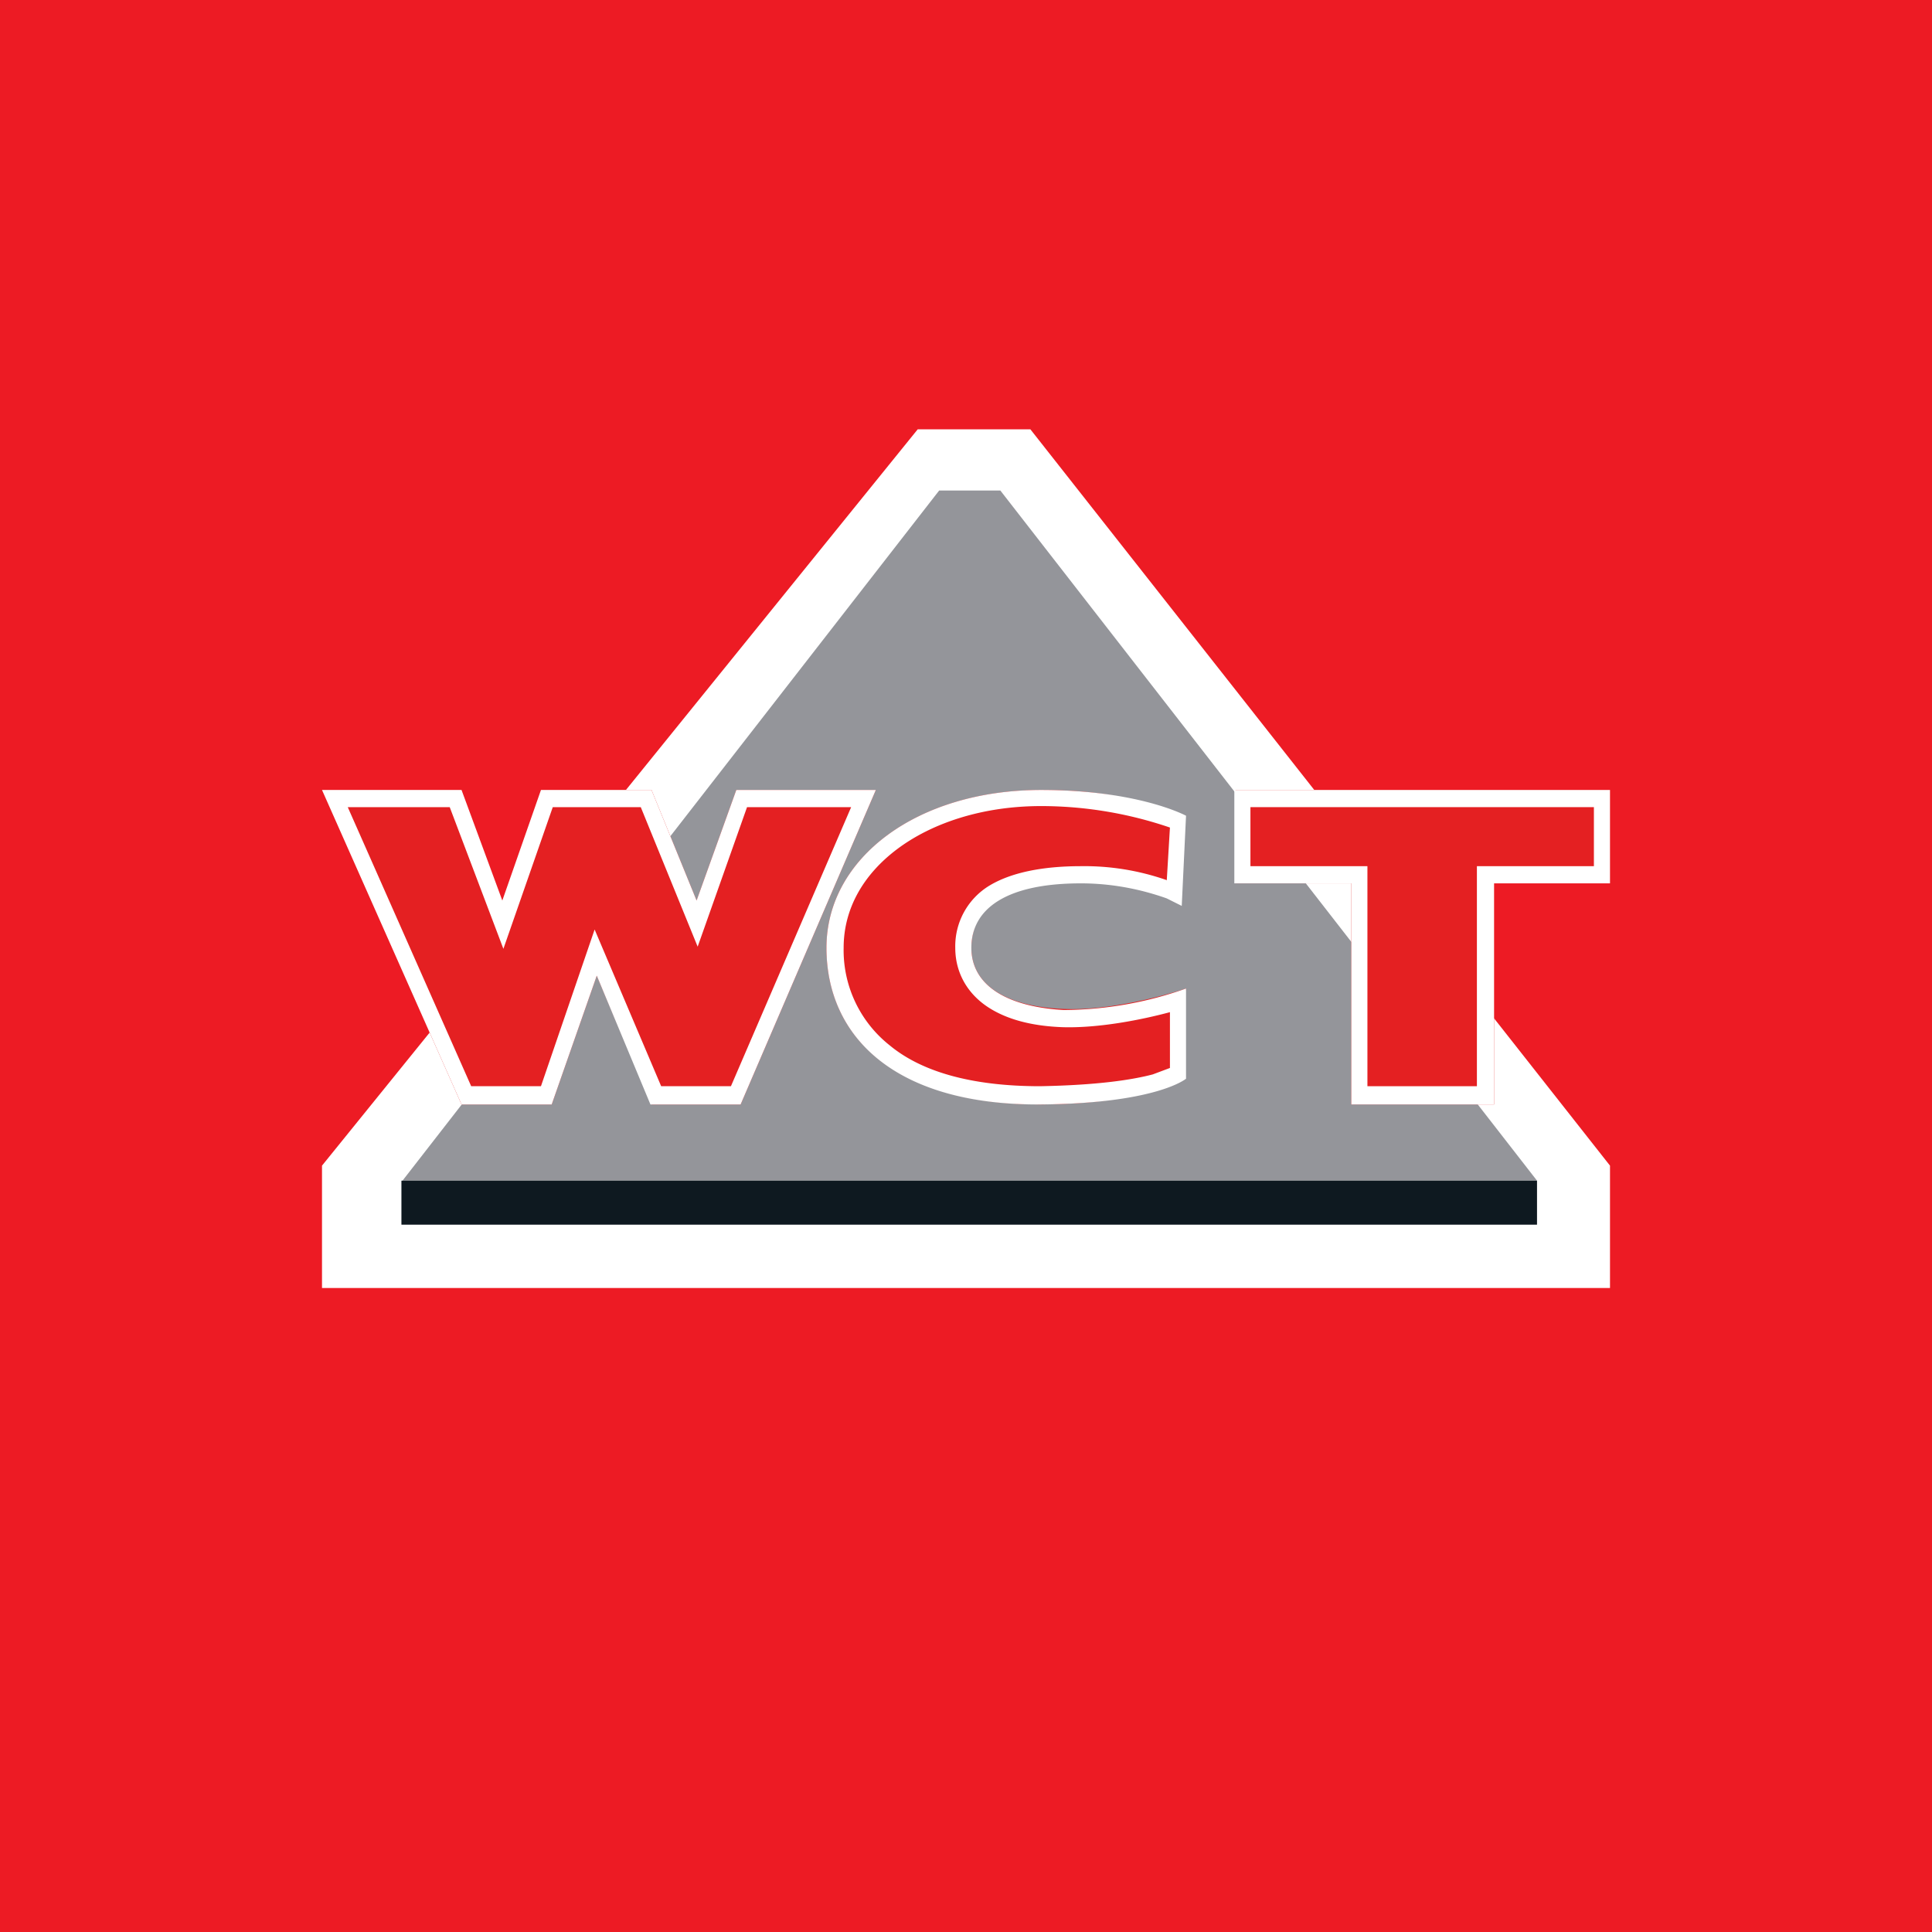
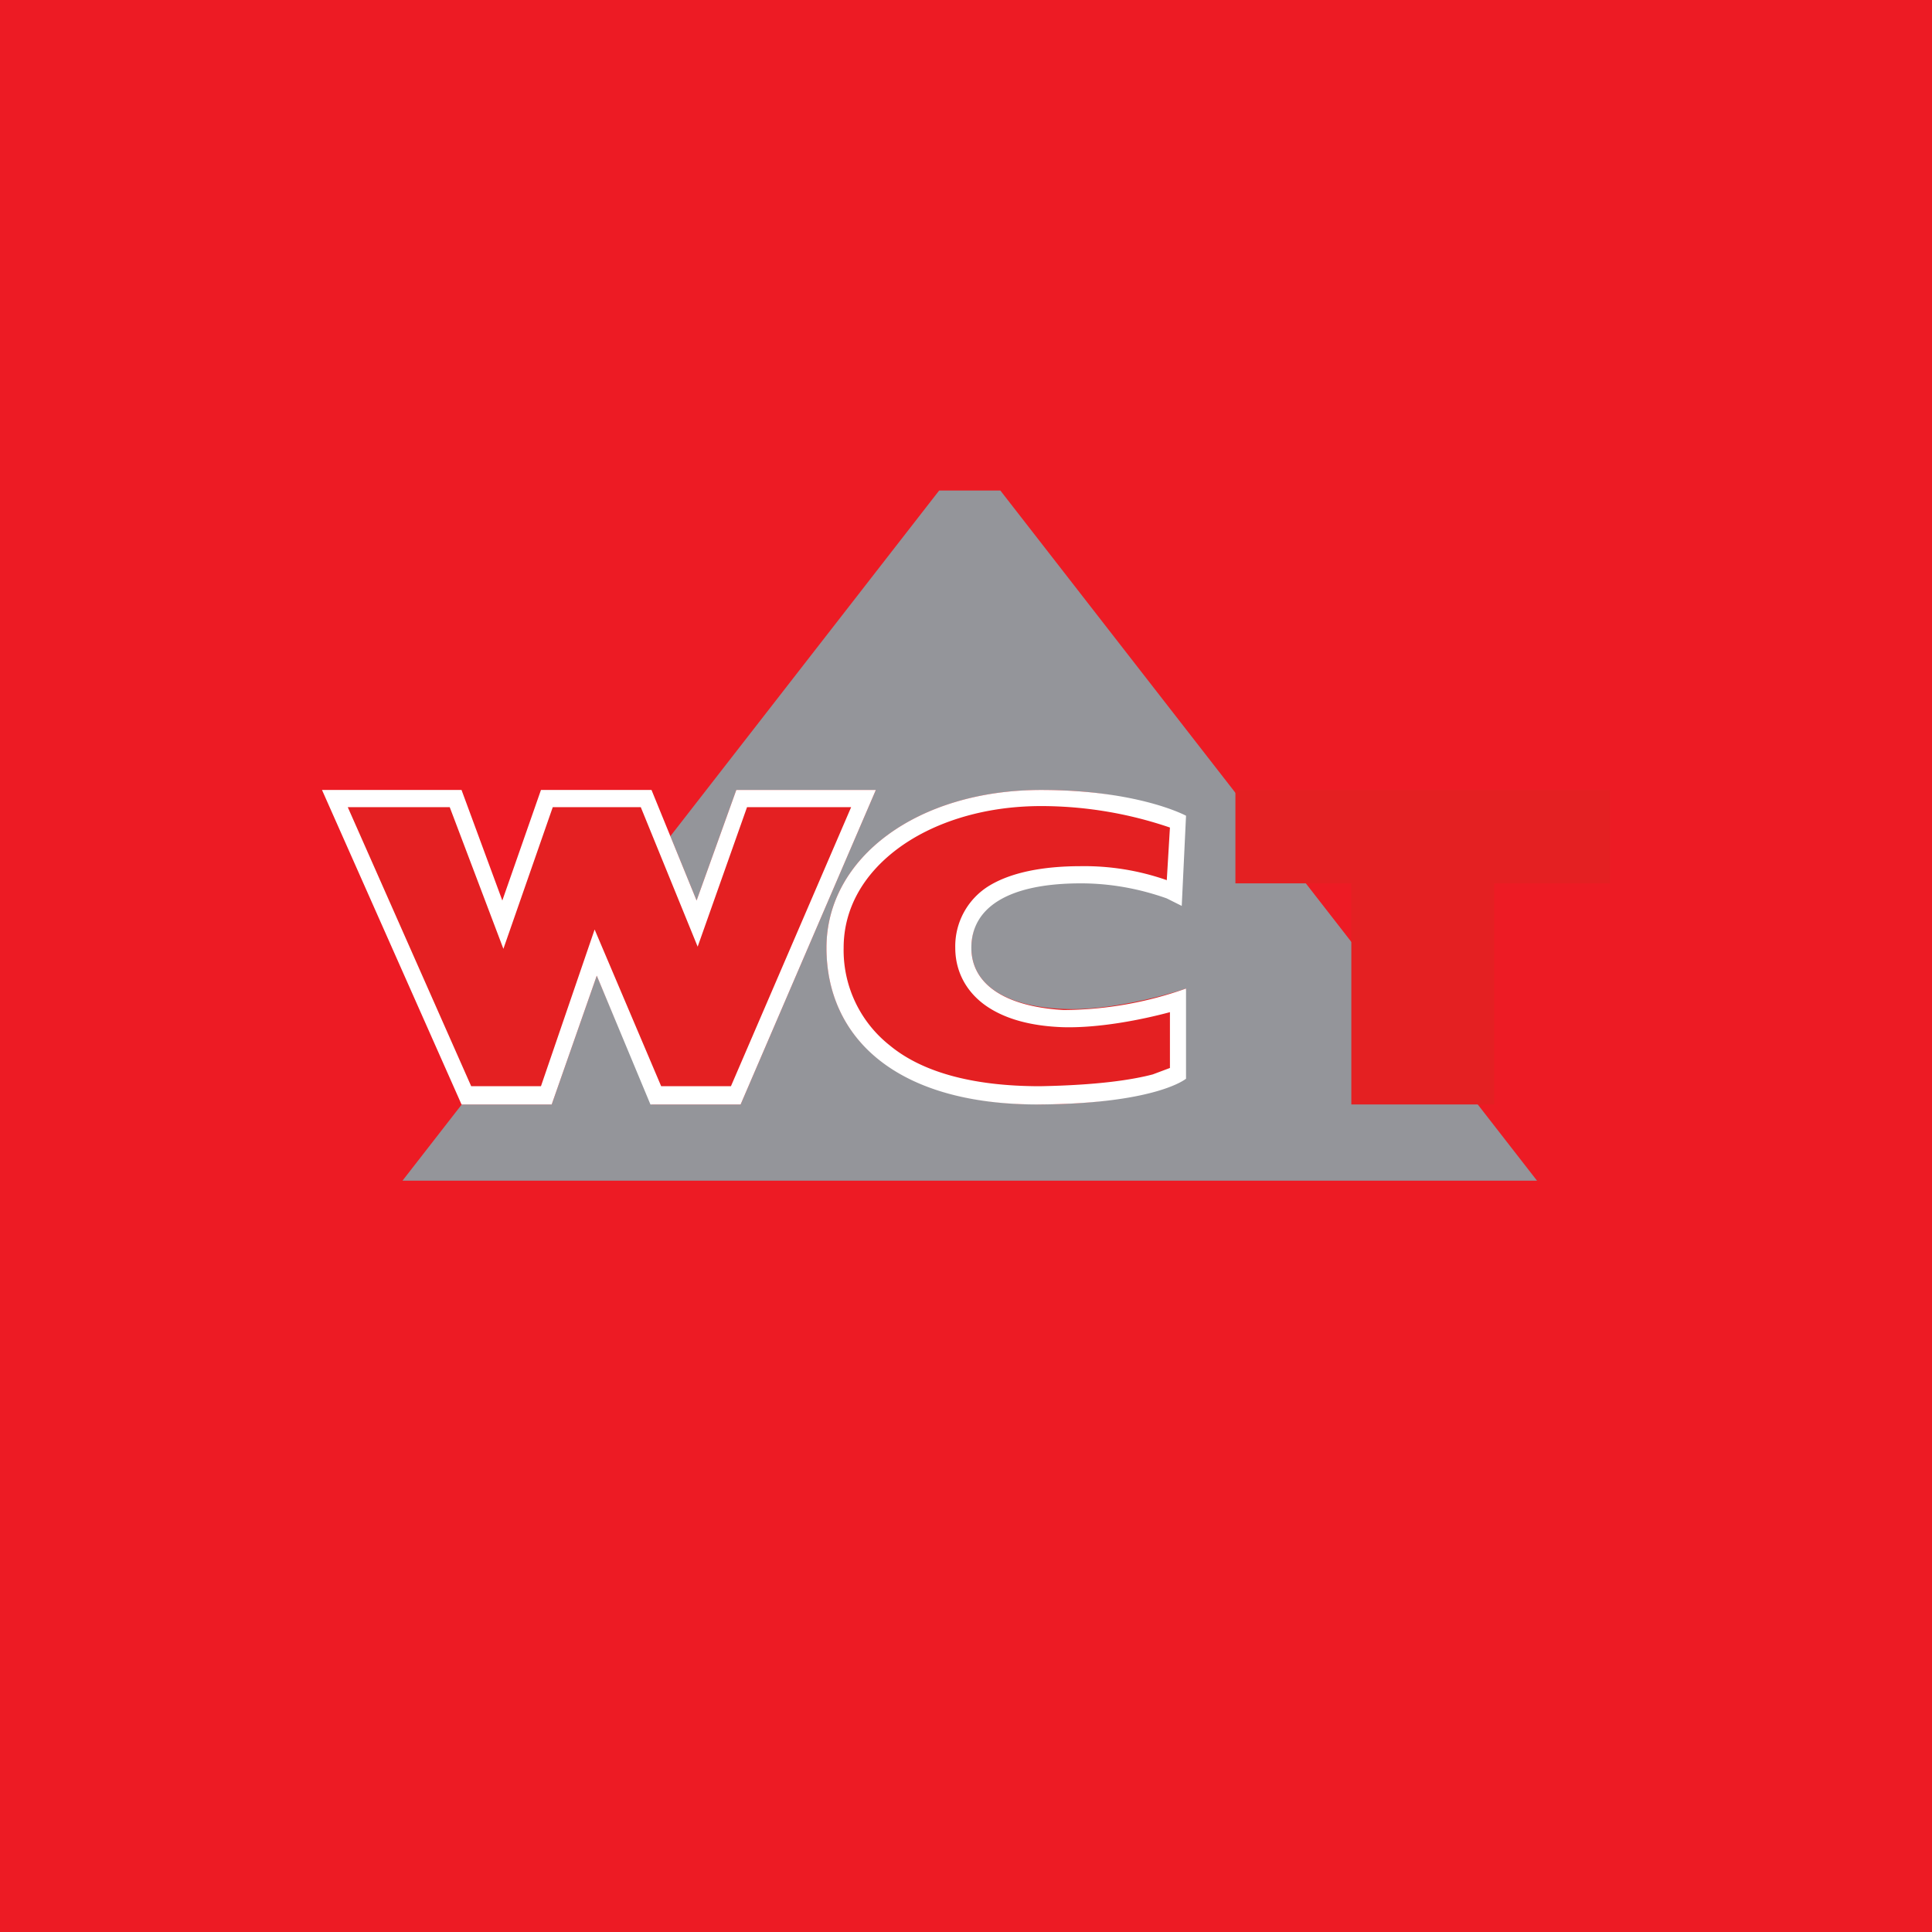
<svg xmlns="http://www.w3.org/2000/svg" width="18" height="18" viewBox="0 0 18 18">
  <path fill="#ED1B24" d="M0 0h18v18H0z" />
-   <path d="M8.55 4H9.6L15 10.86V12H3v-1.14L8.55 4z" fill="#fff" />
  <path d="M8.75 4.57l-5 6.43h10.57l-5-6.43h-.57z" fill="#94959A" />
  <path d="M4.3 10.29L3 7.36h1.3l.38 1.03.36-1.03h1.03l.42 1.03.37-1.03h1.3L6.9 10.29h-.83l-.51-1.2-.42 1.2H4.3z" fill="#E42022" />
  <path fill-rule="evenodd" d="M4.3 7.36H3l1.3 2.93h.84l.42-1.2.5 1.2h.84l1.26-2.93h-1.3l-.37 1.03-.42-1.03H5.04l-.36 1.03-.38-1.03zm.85.16l-.46 1.32-.5-1.32h-.95l1.15 2.6h.65l.5-1.46.62 1.46h.65l1.12-2.6h-.97l-.46 1.3-.53-1.3h-.82z" fill="#fff" />
  <path d="M10.94 7.66v.65c-.1-.1-.33-.14-.89-.15-.7 0-1 .31-1 .67 0 .35.33.55.86.57.41.02.93-.12 1.14-.19 0 0-.1.48-.1.75 0 .08-.17.32-1.25.33-1.36 0-2-.63-2-1.46 0-.84.85-1.47 2-1.47.91 0 1.17.22 1.24.3z" fill="#E42022" />
  <path d="M11.05 10.05v-.84a3.45 3.45 0 0 1-1.14.2c-.53-.03-.86-.23-.86-.58 0-.36.32-.6 1.02-.6.35 0 .63.08.8.14l.14.07.04-.84s-.44-.24-1.35-.24c-1.15 0-2 .63-2 1.47 0 .83.64 1.47 2 1.46 1.08-.01 1.35-.24 1.35-.24zm-.18-1.85a2.32 2.32 0 0 0-.8-.13c-.36 0-.65.06-.85.18a.66.66 0 0 0-.32.58c0 .24.12.43.3.55.18.12.42.18.7.19.34.01.74-.07 1-.14v.52l-.16.06c-.19.05-.51.1-1.05.11-.65 0-1.11-.14-1.4-.38a1.13 1.13 0 0 1-.43-.91c0-.36.18-.68.5-.92s.79-.4 1.34-.4a3.72 3.72 0 0 1 1.2.2l-.03.5zm.11-.45z" fill="#fff" />
  <path d="M12.59 7.36h-1.08v.87h1.08v2.06h1.33V8.23H15v-.87h-2.41z" fill="#E42022" />
-   <path fill-rule="evenodd" d="M12.59 8.23v2.06h1.33V8.23H15v-.87h-3.5v.87h1.09zm-.93-.16h1.08v2.05h1.02V8.07h1.09v-.55h-3.2v.55z" fill="#fff" />
-   <path fill="#0E1920" d="M3.74 11h10.58v.41H3.74z" />
+   <path fill="#0E1920" d="M3.74 11v.41H3.74z" />
</svg>